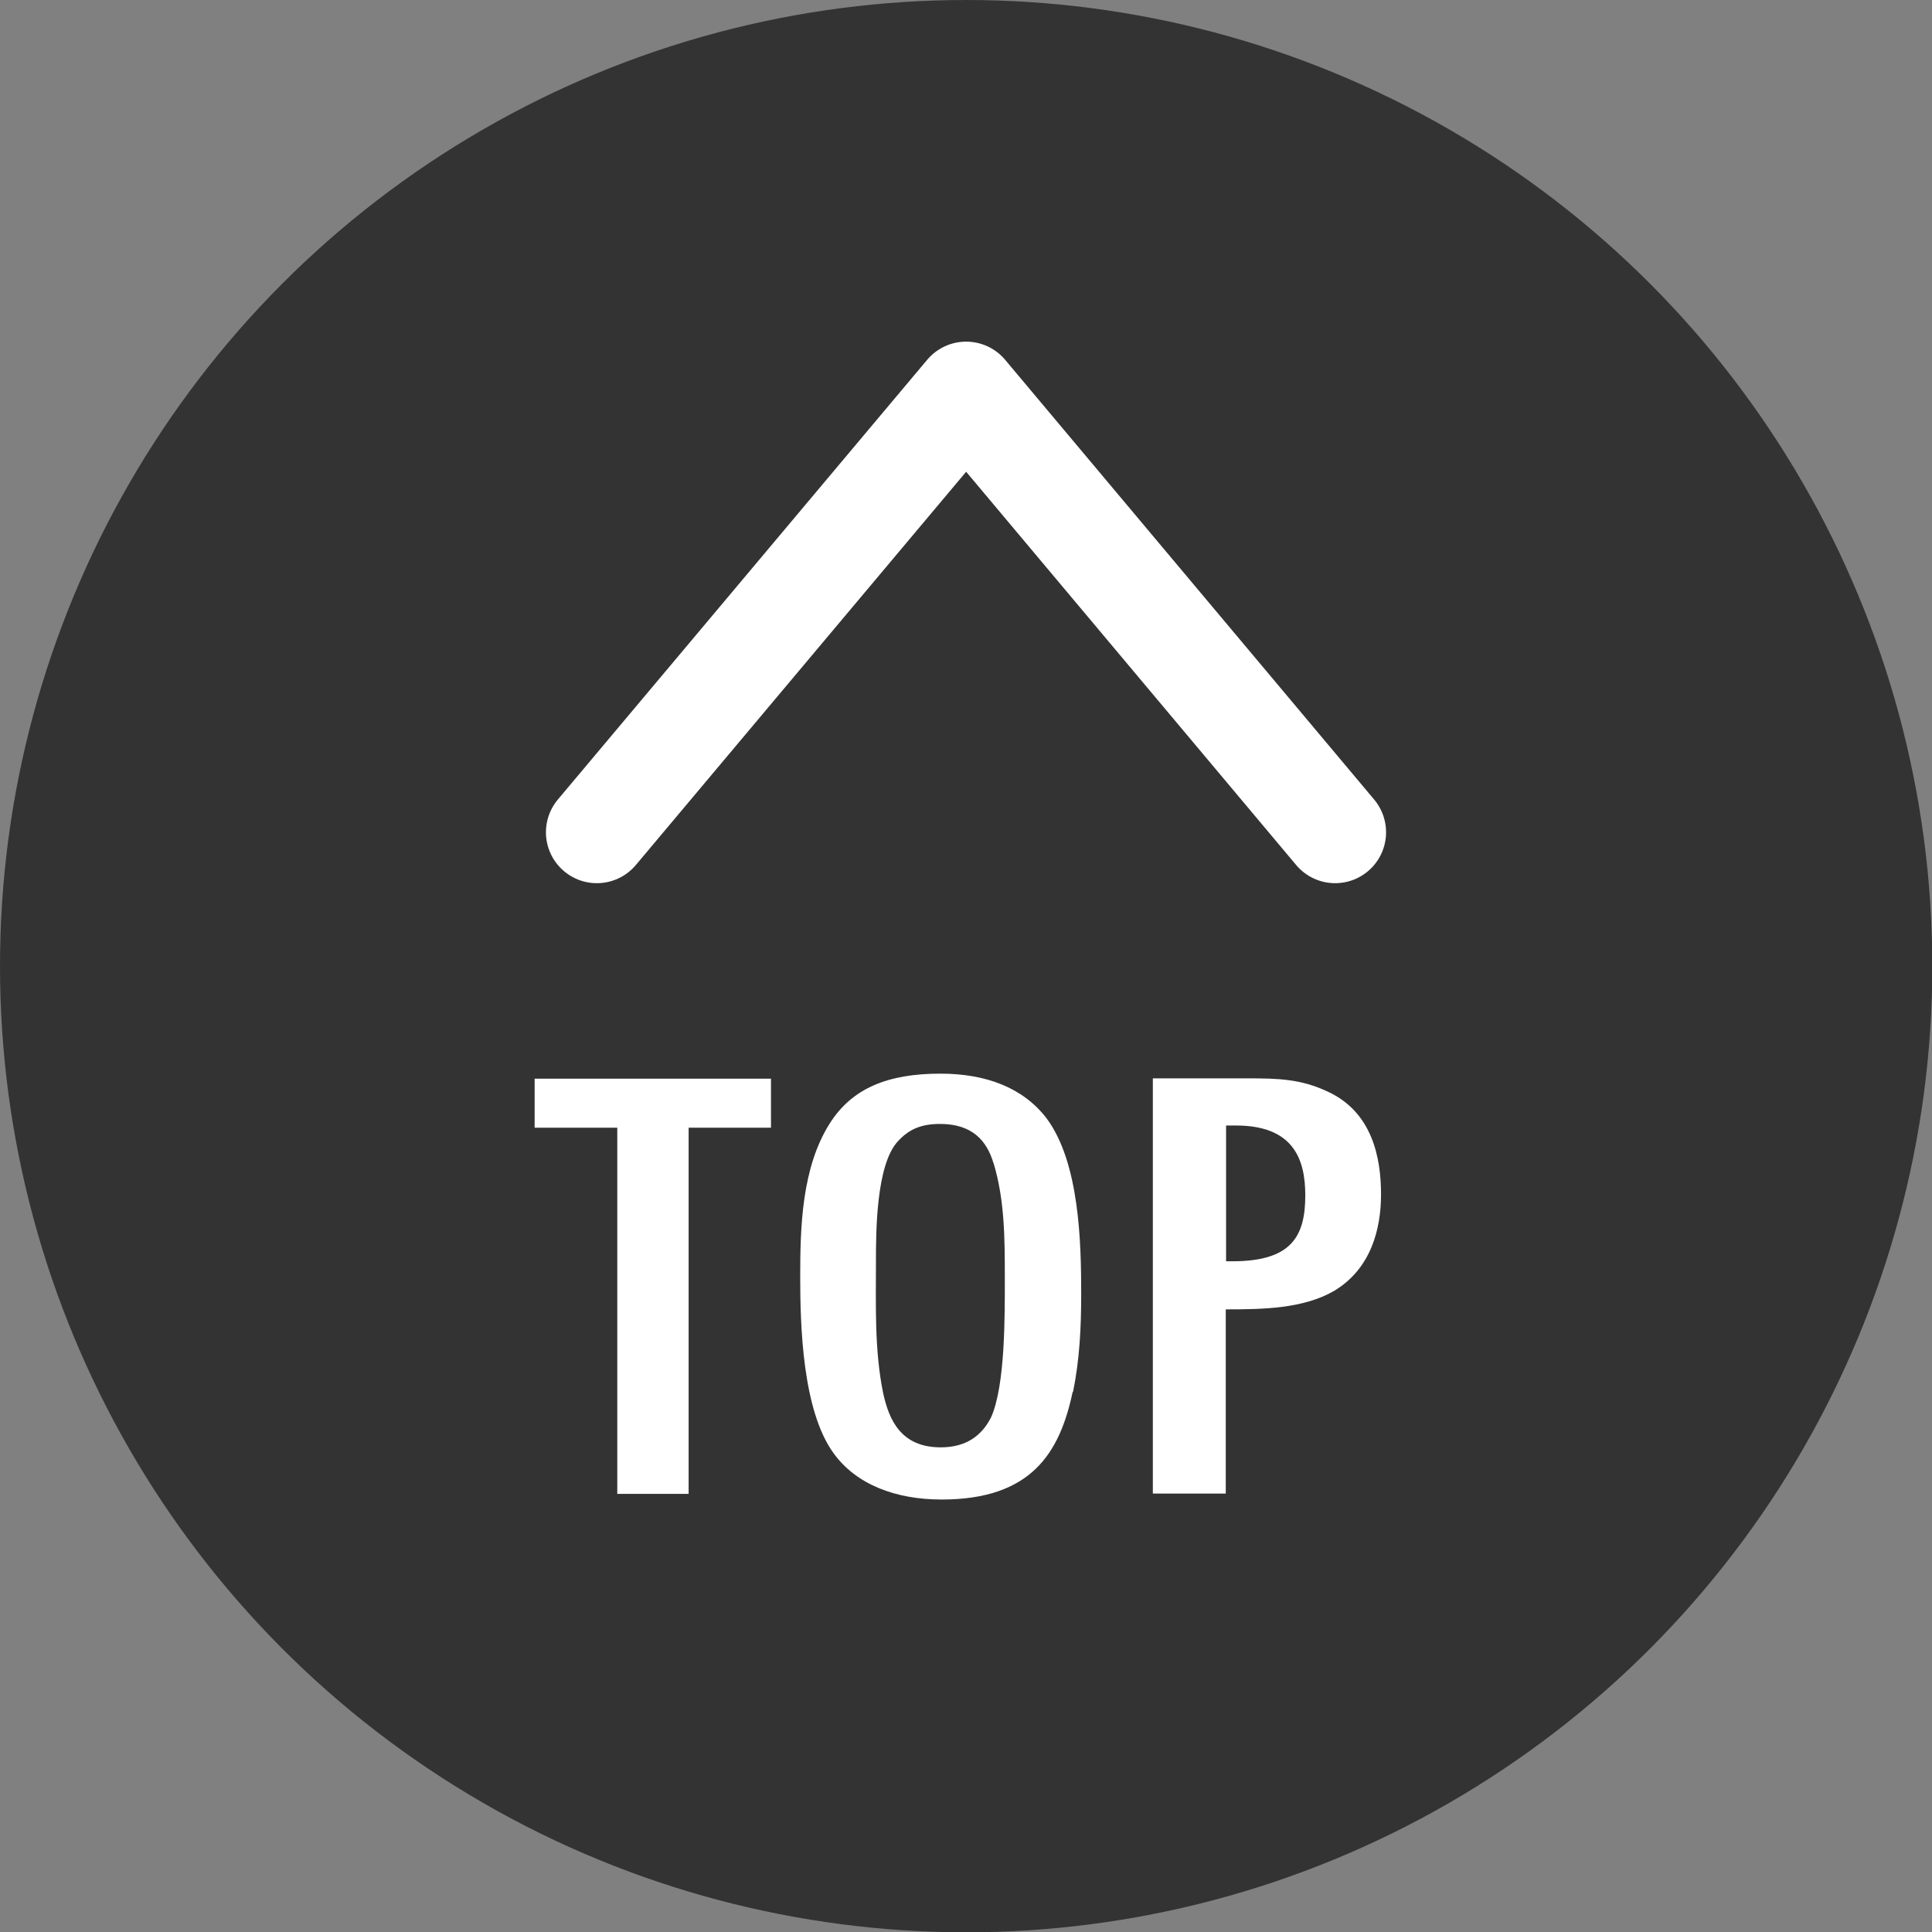
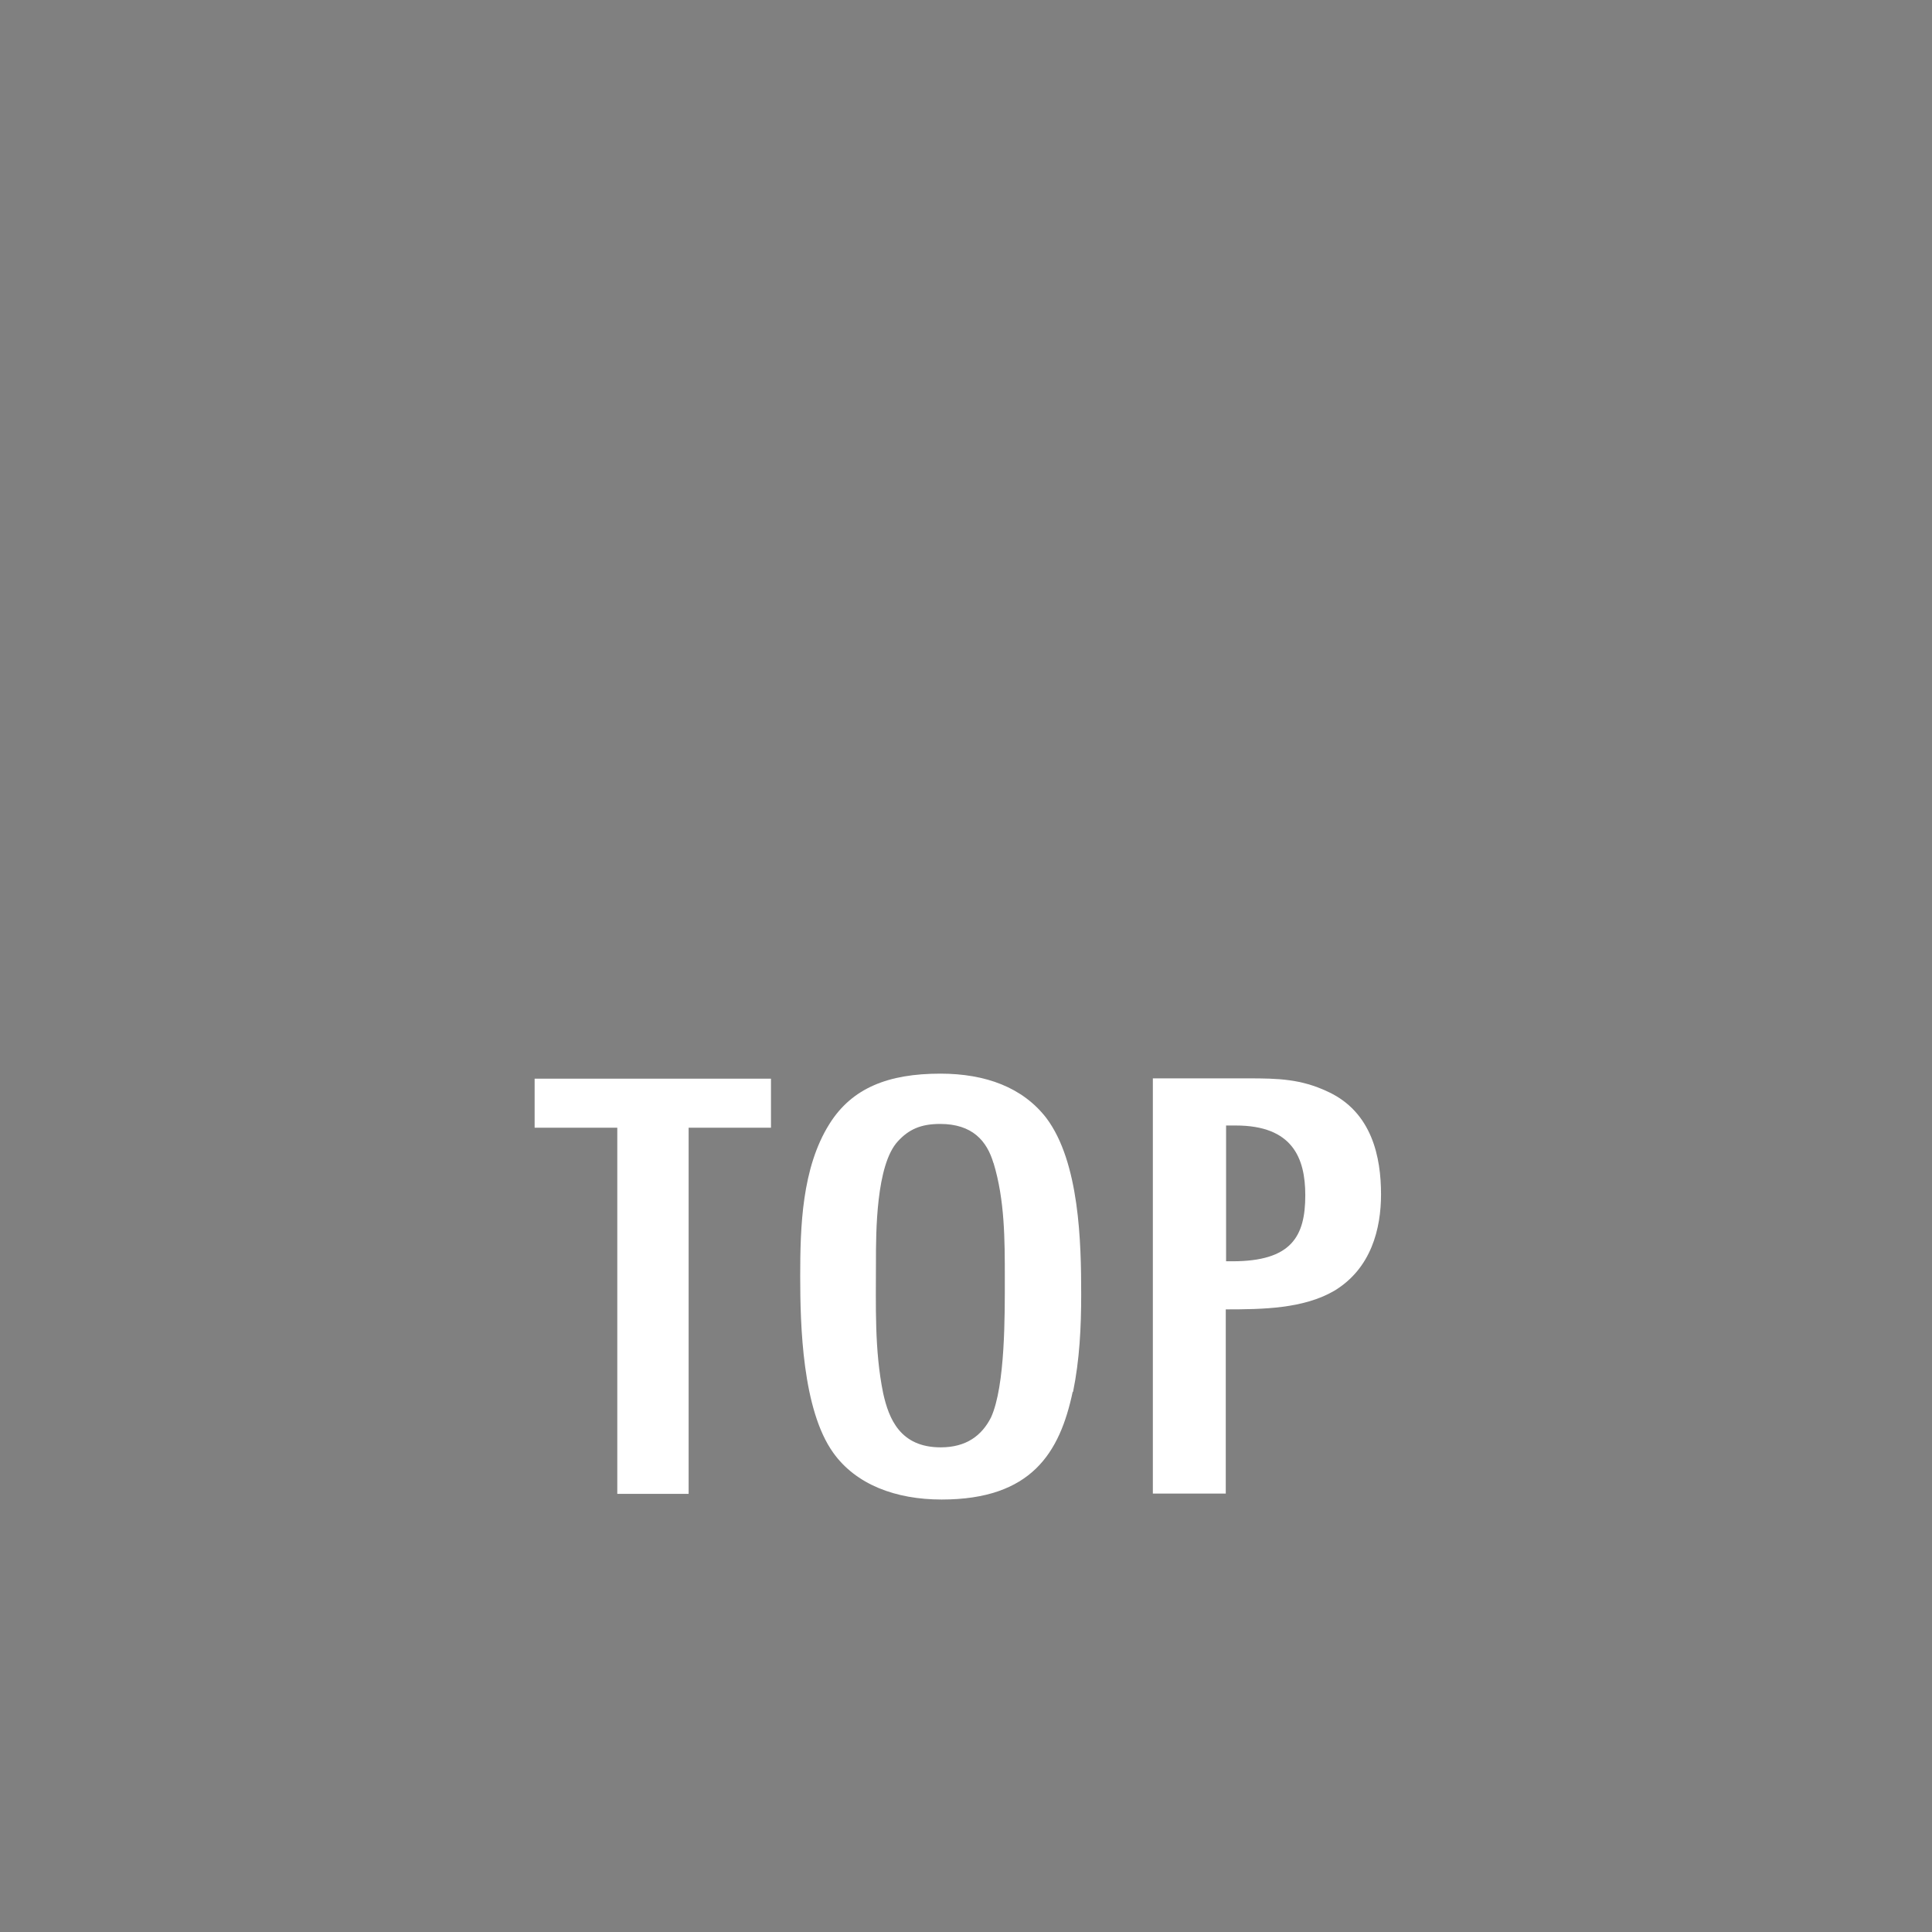
<svg xmlns="http://www.w3.org/2000/svg" id="_レイヤー_2" viewBox="0 0 61.47 61.47">
  <rect x="0" y="0" width="61.47" height="61.47" fill="#808080" stroke="none" />
  <defs>
    <style>.cls-1{fill:#fff;}.cls-2{fill:none;stroke:#fff;stroke-linecap:round;stroke-linejoin:round;stroke-width:3.24px;}.cls-3{fill:#333;stroke:#333;stroke-width:1.8px;}</style>
  </defs>
  <g id="image">
    <g>
-       <circle class="cls-3" cx="30.74" cy="30.74" r="29.84" />
-       <polyline class="cls-2" points="42.48 26.48 30.74 12.49 18.99 26.48" />
      <g>
-         <path class="cls-1" d="m21.91,35.88v11.65h-2.27v-11.65h-2.63v-1.56h7.52v1.56h-2.62Z" />
+         <path class="cls-1" d="m21.91,35.88v11.65h-2.27v-11.65h-2.63v-1.56h7.52v1.56h-2.62" />
        <path class="cls-1" d="m34.13,44.28c-.41,1.94-1.31,3.43-4.17,3.43-1.47,0-2.73-.48-3.45-1.49-.98-1.37-1.05-4.04-1.05-5.61s.05-3.45.93-4.85c.72-1.15,1.88-1.6,3.53-1.6,1.44,0,2.62.44,3.37,1.41,1.06,1.41,1.11,3.98,1.11,5.61,0,1.05-.05,2.08-.26,3.11Zm-2.52-7.27c-.21-.71-.67-1.25-1.7-1.25-.62,0-1,.18-1.34.55-.7.75-.7,2.91-.7,3.84,0,1.39-.05,2.81.23,4.18.18.81.54,1.72,1.83,1.72.82,0,1.31-.38,1.6-.95.46-1.01.44-3.29.44-4.44,0-1.21,0-2.48-.36-3.66Z" />
        <path class="cls-1" d="m39.72,34.31c.95,0,1.67.02,2.52.42,1.42.65,1.7,2.1,1.7,3.27,0,1.09-.31,2.36-1.49,3.07-.98.57-2.27.59-3.45.59v5.86h-2.32v-13.21h3.04Zm-.51,5.82c1.88,0,2.32-.79,2.32-2.1,0-1.19-.41-2.22-2.21-2.22h-.31v4.32h.21Z" />
      </g>
    </g>
  </g>
</svg>